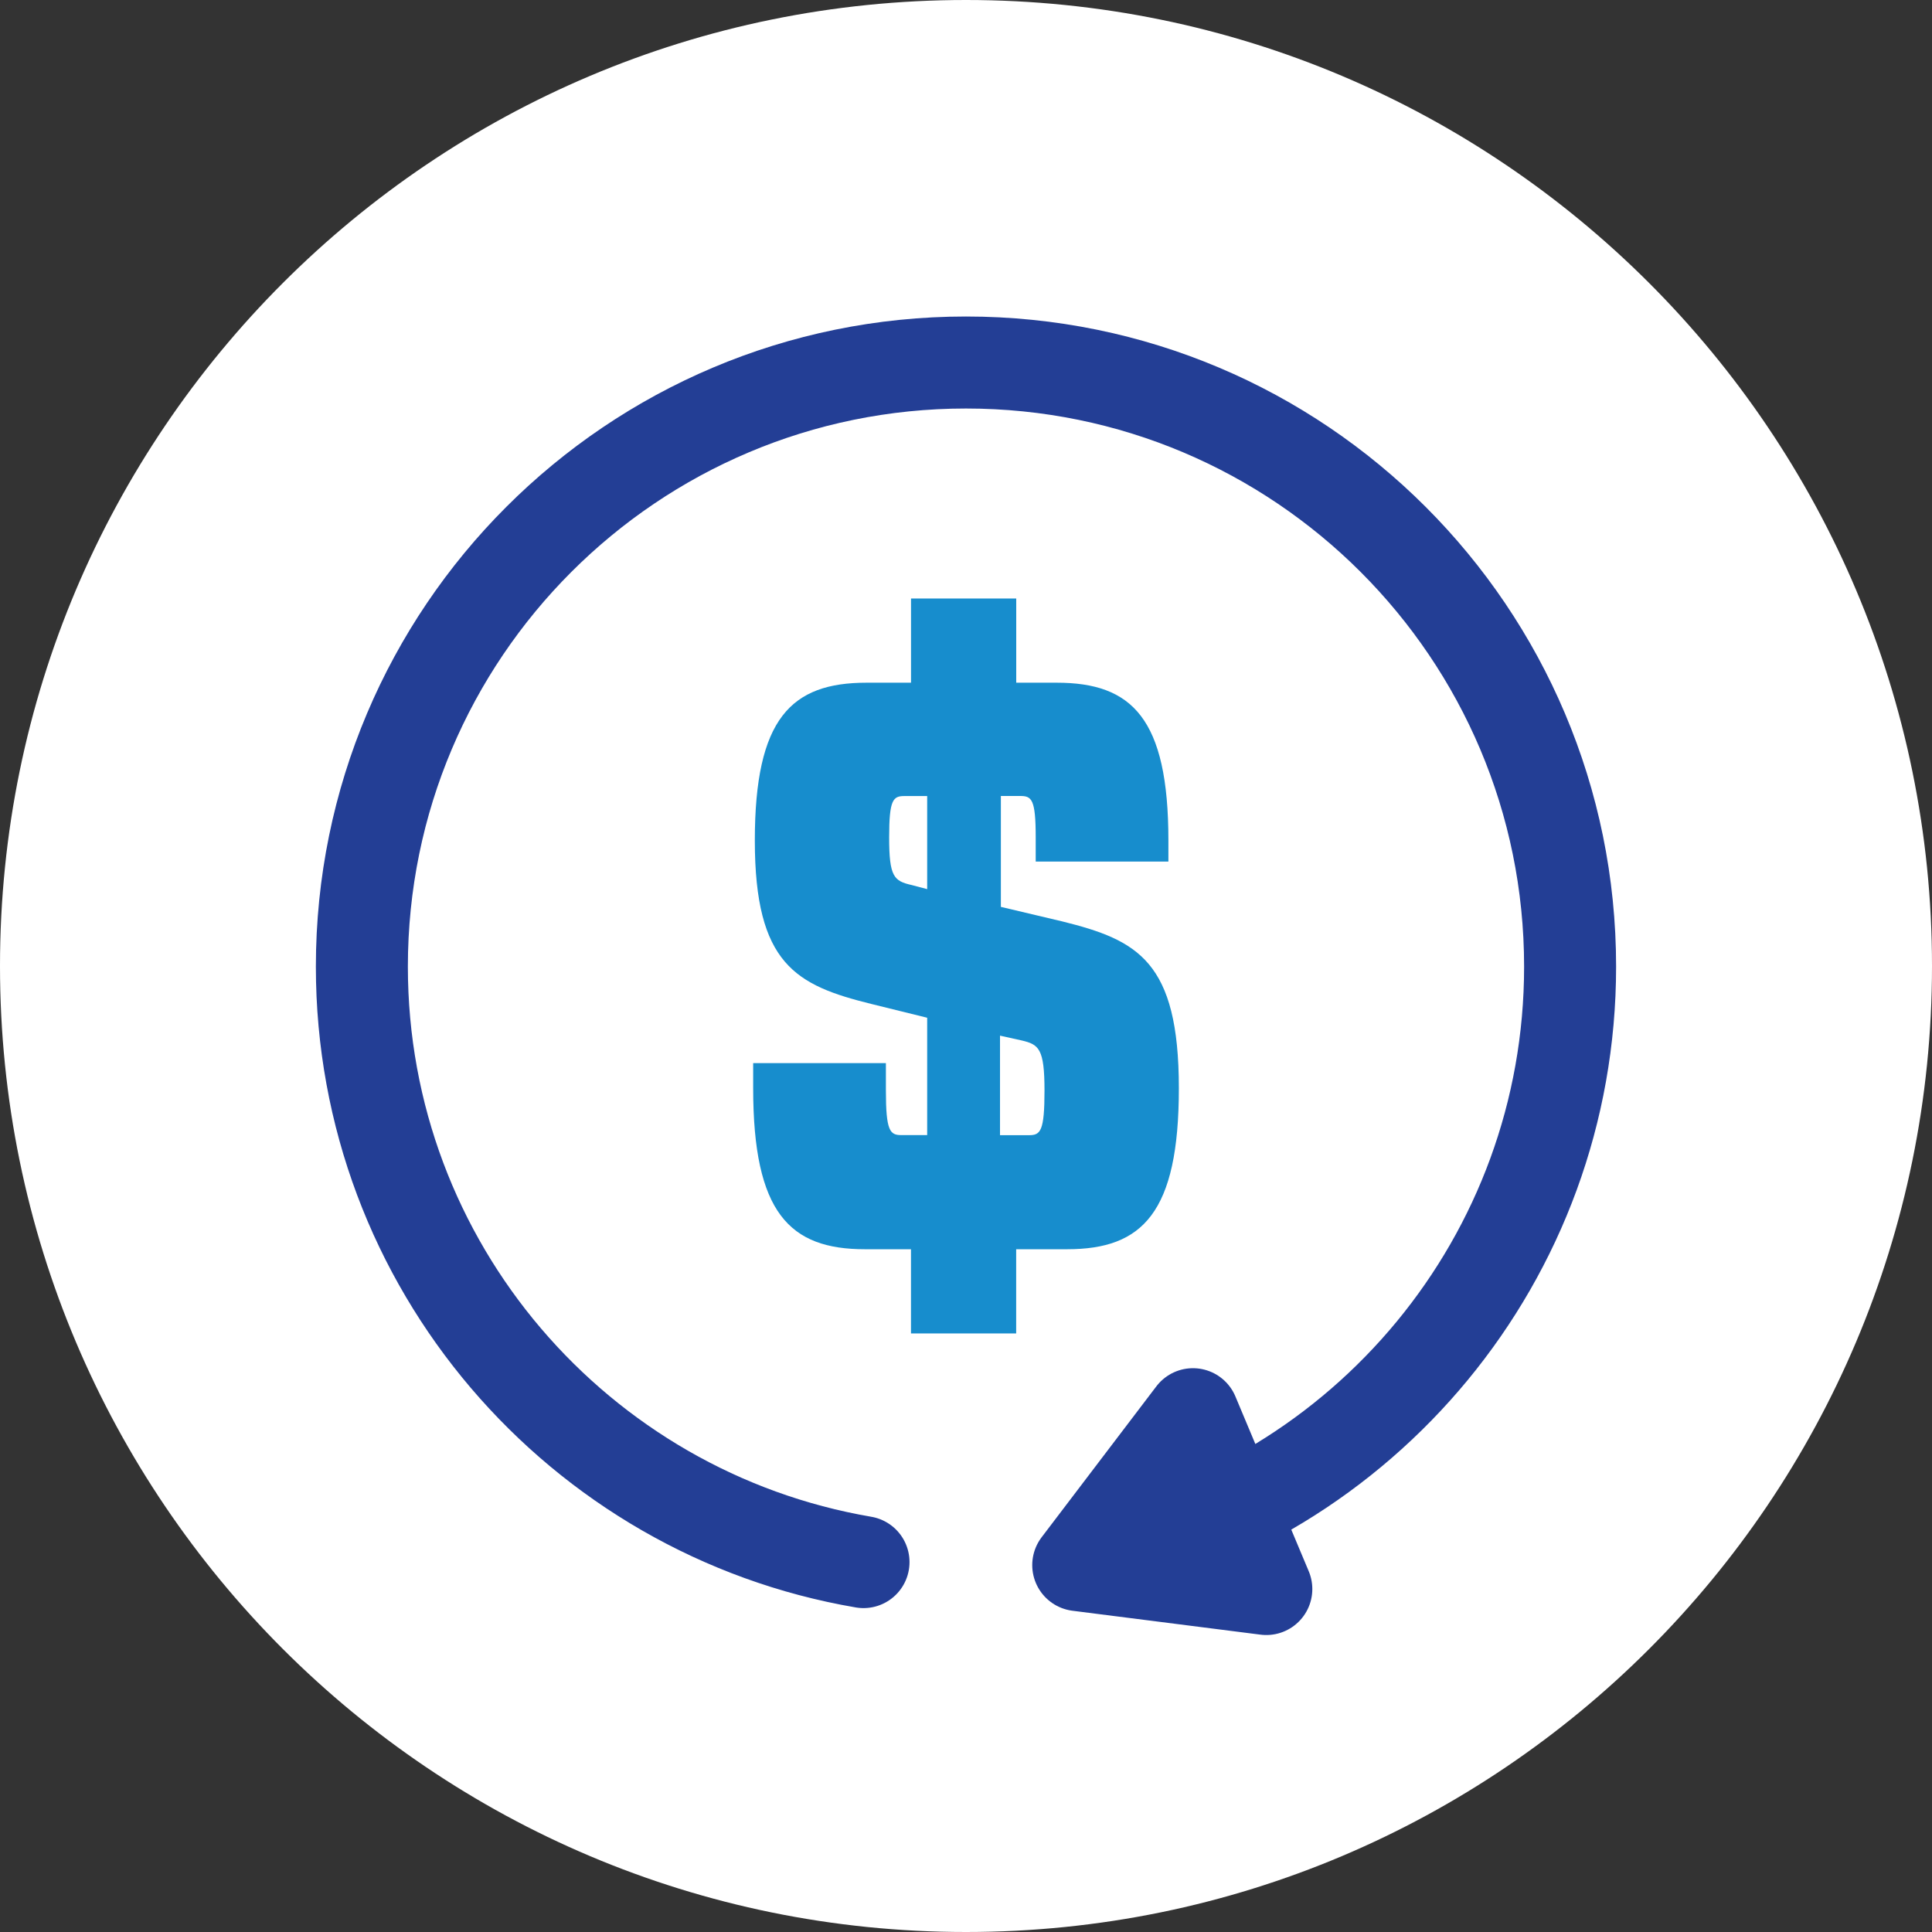
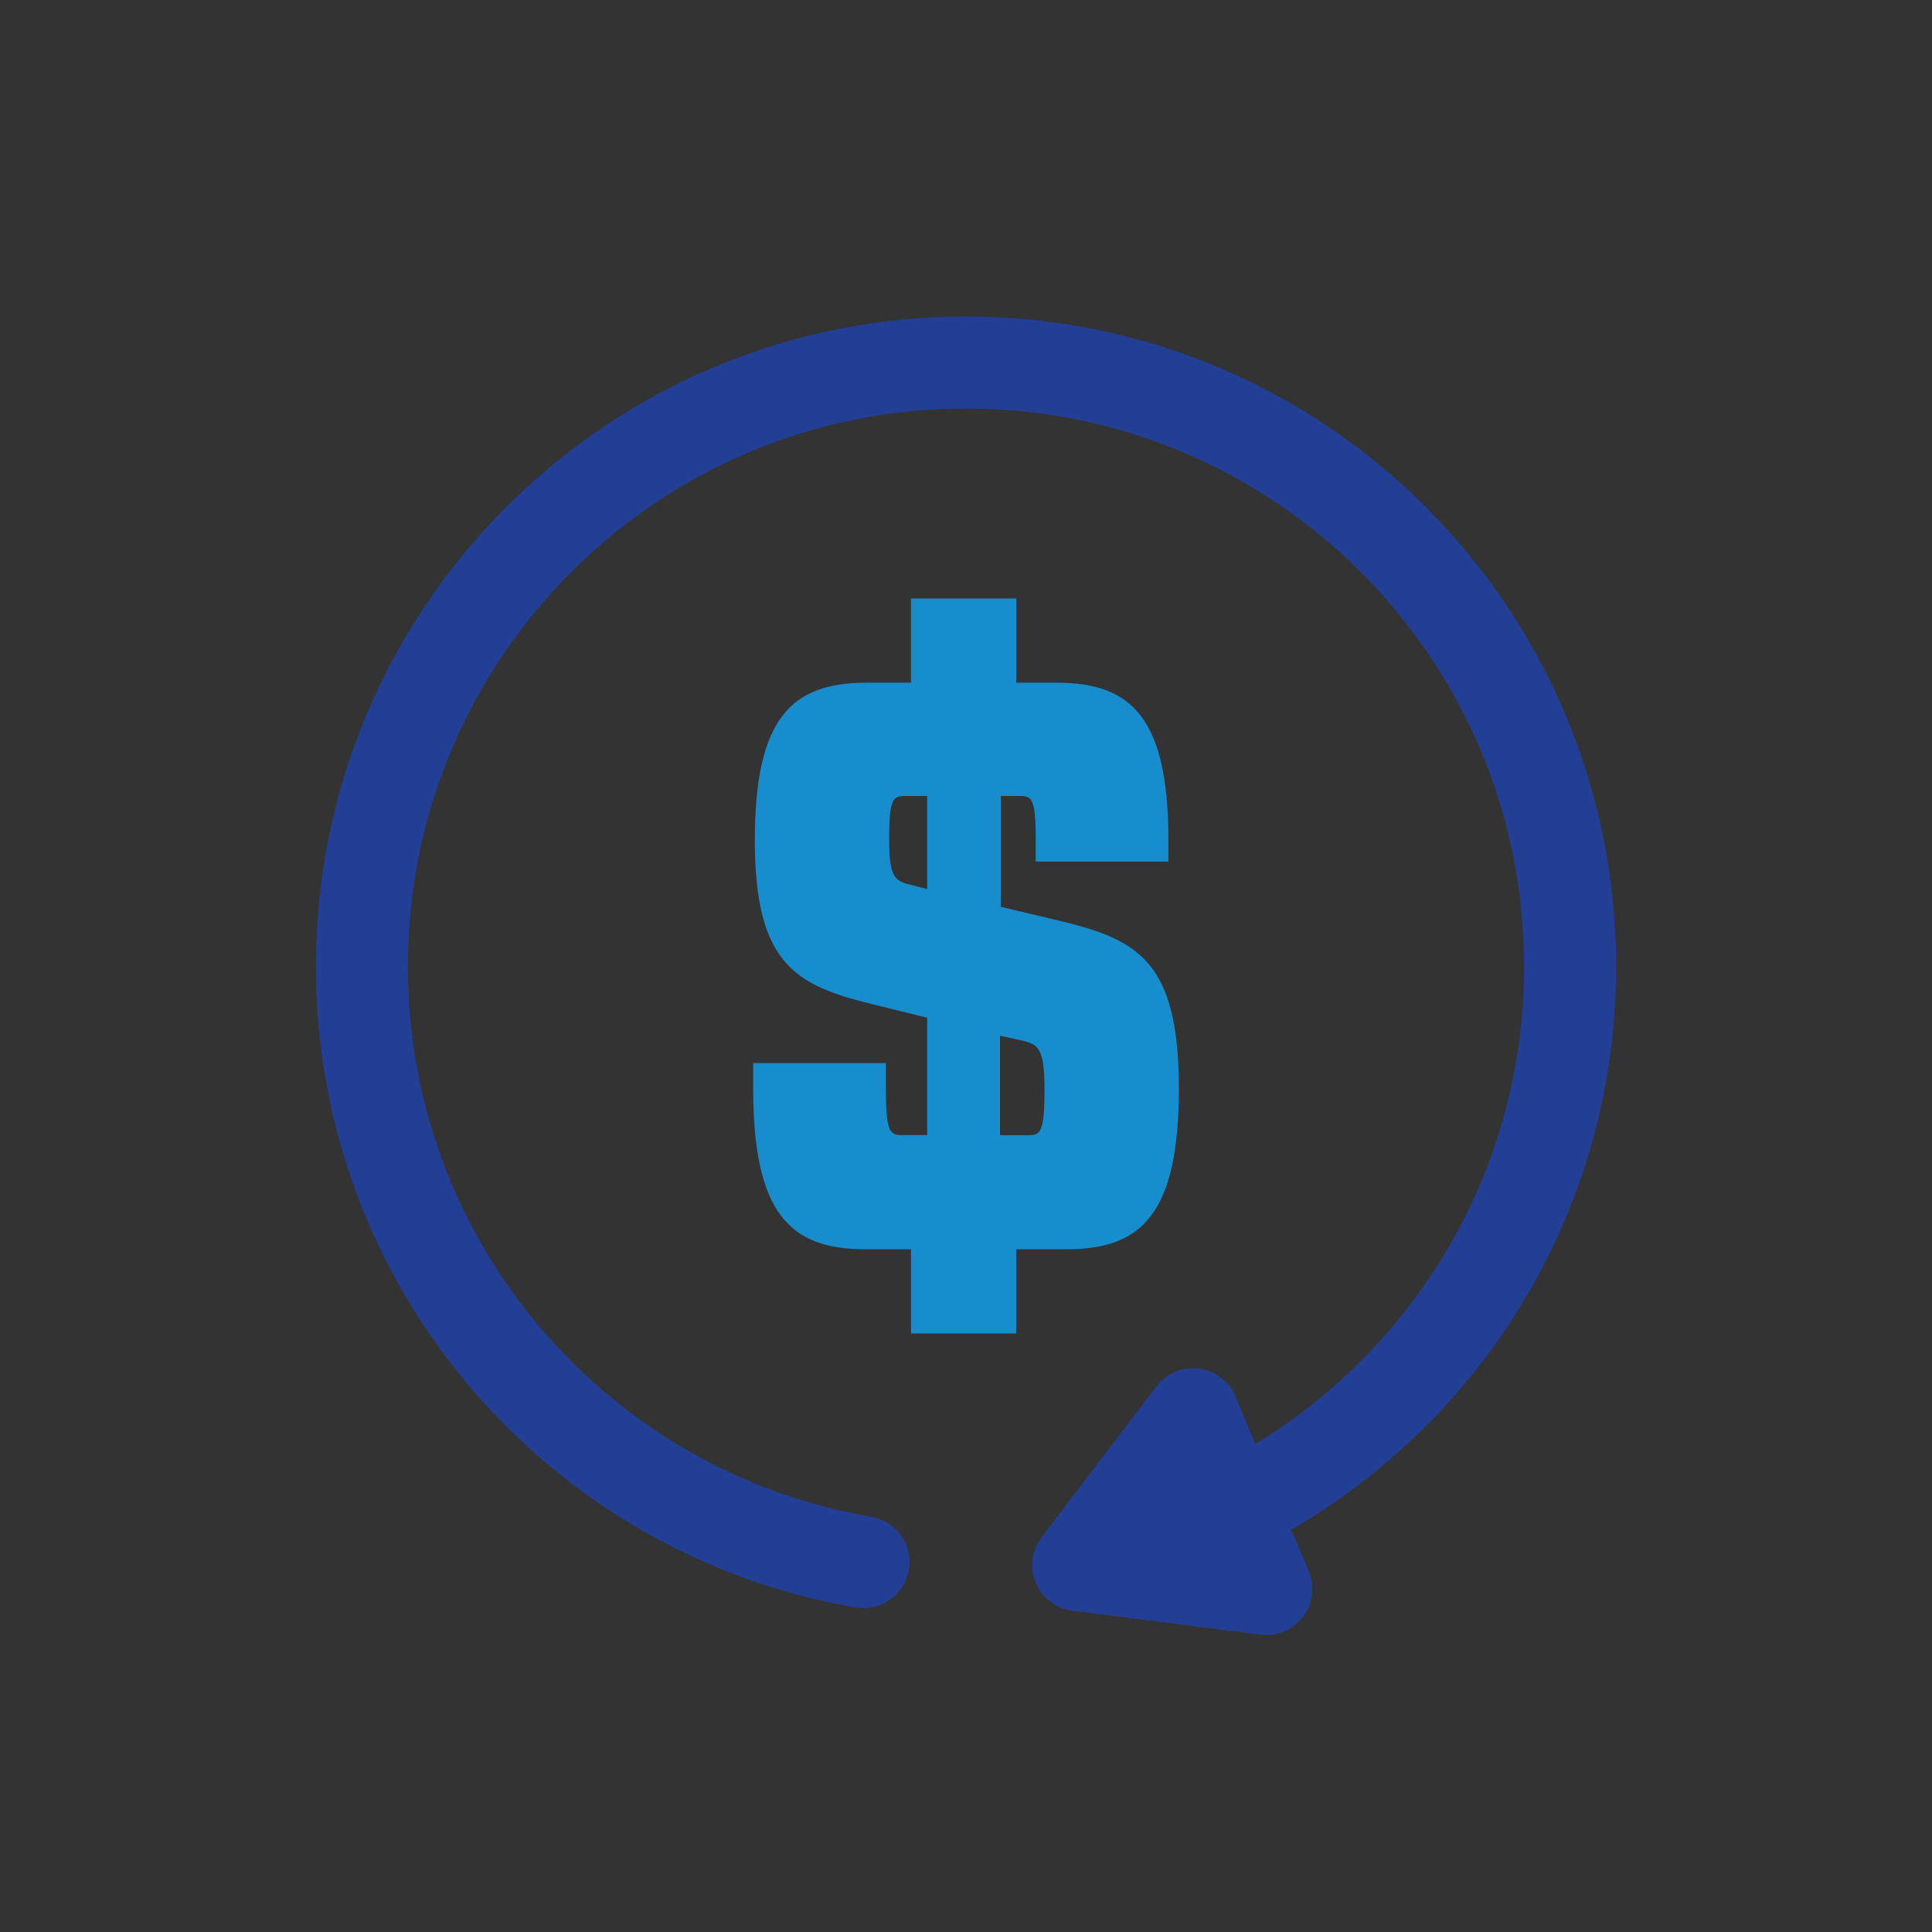
<svg xmlns="http://www.w3.org/2000/svg" width="63" height="63" viewBox="0 0 63 63" fill="none">
  <rect x="0" y="0" width="63" height="63" fill="#333333" stroke="none" />
-   <path d="M31.5 63C48.897 63 63 48.897 63 31.5C63 14.103 48.897 0 31.5 0C14.103 0 0 14.103 0 31.5C0 48.897 14.103 63 31.5 63Z" fill="white" />
  <path d="M38.441 35.485C38.441 39.55 37.253 40.736 34.799 40.736H33.136V43.481H29.706V40.736H28.202C25.748 40.736 24.56 39.548 24.56 35.485V34.667H28.888V35.563C28.888 36.882 29.021 37.014 29.39 37.014H30.234V33.187L28.414 32.738C25.959 32.131 24.614 31.445 24.614 27.408C24.614 23.423 25.802 22.262 28.256 22.262H29.707V19.517H33.138V22.262H34.458C36.912 22.262 38.1 23.423 38.1 27.408V28.094H33.773V27.302C33.773 26.062 33.641 25.956 33.271 25.956H32.637V29.572L34.643 30.047C37.096 30.656 38.441 31.343 38.441 35.485ZM30.234 28.993V25.958H29.495C29.126 25.958 28.994 26.063 28.994 27.304C28.994 28.597 29.151 28.729 29.733 28.861L30.234 28.993ZM34.06 35.565C34.06 34.192 33.875 34.061 33.321 33.929L32.609 33.771V37.017H33.56C33.929 37.016 34.06 36.884 34.06 35.565Z" fill="#178DCD" />
  <path d="M28.158 50.938C18.869 49.35 11.8 41.262 11.8 31.52C11.8 20.64 20.62 11.821 31.5 11.821C42.379 11.821 51.199 20.64 51.199 31.52C51.199 41.037 44.451 48.977 35.478 50.818" stroke="#233E95" stroke-width="3" stroke-miterlimit="10" stroke-linecap="round" stroke-linejoin="round" />
  <path d="M38.901 46.115L35.16 51.036L41.293 51.816L38.901 46.115Z" fill="#233E95" stroke="#233E95" stroke-width="3" stroke-miterlimit="10" stroke-linecap="round" stroke-linejoin="round" />
</svg>